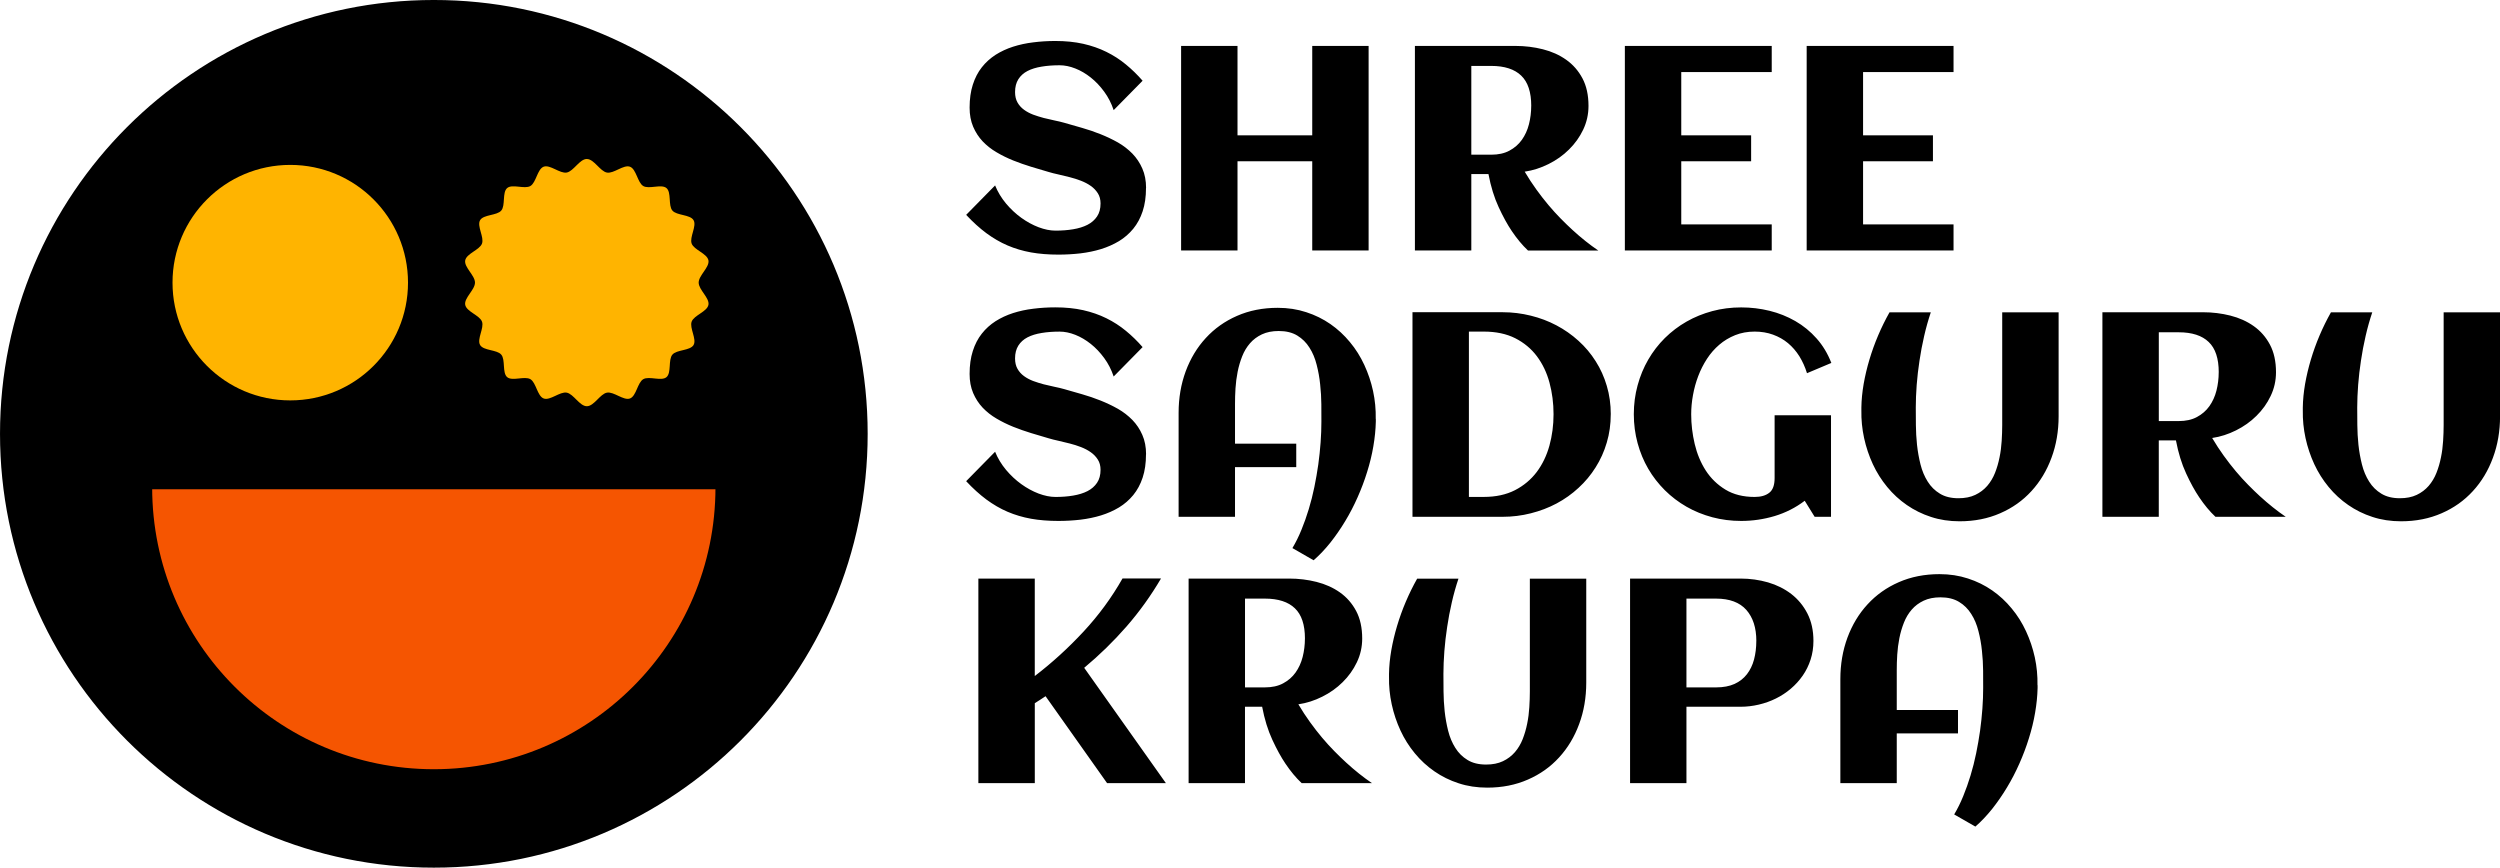
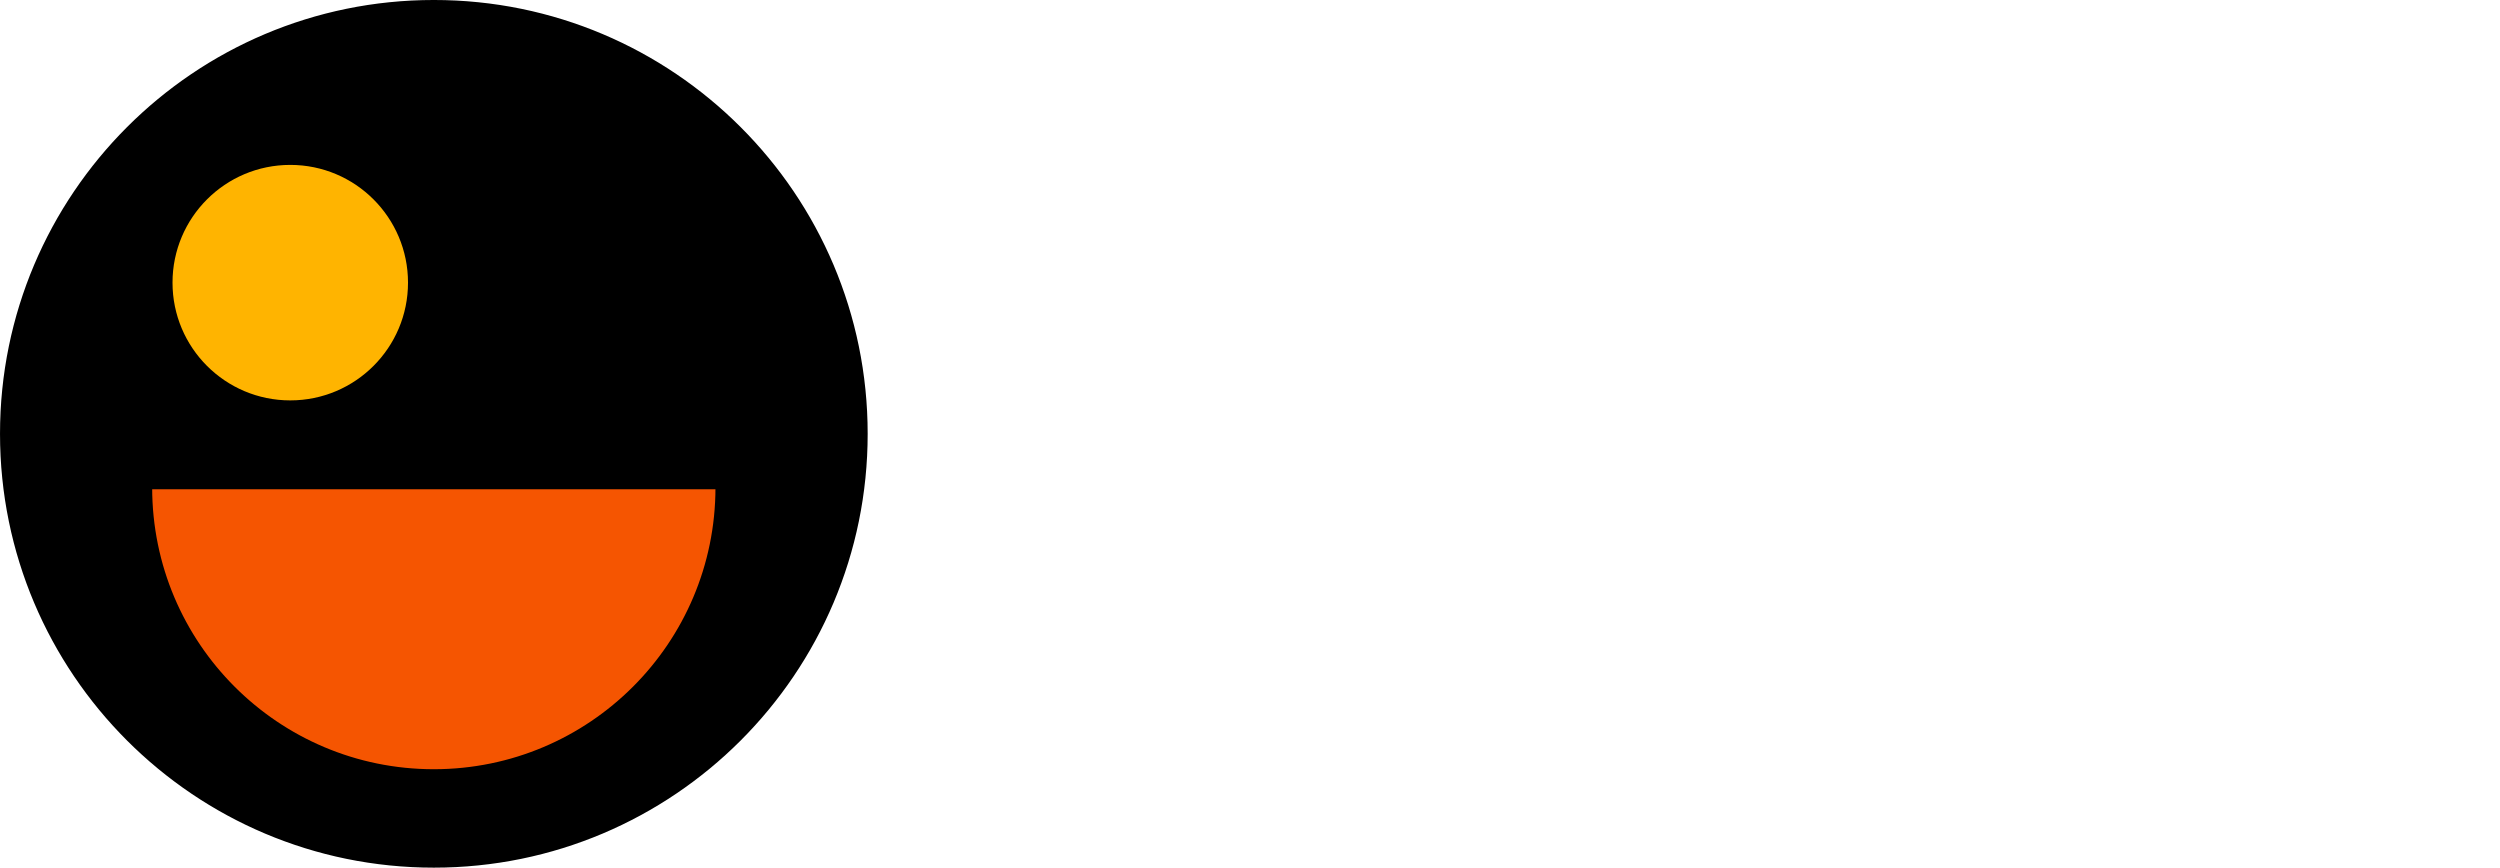
<svg xmlns="http://www.w3.org/2000/svg" xml:space="preserve" width="149.874mm" height="52.016mm" version="1.1" style="shape-rendering:geometricPrecision; text-rendering:geometricPrecision; image-rendering:optimizeQuality; fill-rule:evenodd; clip-rule:evenodd" viewBox="0 0 935.71 324.75">
  <defs>
    <style type="text/css">
   
    .str0 {stroke:black;stroke-width:1.25;stroke-miterlimit:22.926}
    .fil1 {fill:black}
    .fil2 {fill:#F55501}
    .fil3 {fill:#FFB400}
    .fil0 {fill:black;fill-rule:nonzero}
   
  </style>
  </defs>
  <g id="Layer_x0020_1">
    <g id="_3041019593536">
-       <path class="fil0" d="M428.93 70.36c0,3.3 -0.42,6.21 -1.25,8.71 -0.83,2.52 -2.01,4.7 -3.52,6.55 -1.51,1.83 -3.28,3.38 -5.34,4.63 -2.05,1.23 -4.3,2.23 -6.73,2.98 -2.41,0.74 -4.99,1.27 -7.69,1.6 -2.72,0.31 -5.48,0.47 -8.28,0.47 -3.68,0 -7.1,-0.27 -10.2,-0.82 -3.12,-0.56 -6.06,-1.43 -8.8,-2.61 -2.76,-1.18 -5.39,-2.72 -7.93,-4.59 -2.54,-1.89 -5.06,-4.17 -7.57,-6.86l10.83 -11.02c1,2.45 2.36,4.7 4.1,6.79 1.74,2.07 3.65,3.85 5.72,5.34 2.07,1.49 4.23,2.67 6.46,3.52 2.23,0.83 4.34,1.27 6.32,1.27 2.34,0 4.54,-0.16 6.61,-0.51 2.05,-0.34 3.85,-0.89 5.37,-1.67 1.52,-0.78 2.7,-1.82 3.58,-3.12 0.87,-1.29 1.31,-2.9 1.31,-4.86 0,-1.49 -0.33,-2.76 -1.02,-3.83 -0.67,-1.05 -1.54,-1.98 -2.63,-2.74 -1.07,-0.76 -2.3,-1.4 -3.68,-1.94 -1.38,-0.53 -2.79,-0.98 -4.23,-1.34 -1.43,-0.38 -2.85,-0.71 -4.23,-1.02 -1.38,-0.29 -2.61,-0.62 -3.66,-0.93 -2.09,-0.6 -4.26,-1.25 -6.53,-1.94 -2.27,-0.69 -4.52,-1.49 -6.71,-2.36 -2.2,-0.89 -4.27,-1.9 -6.24,-3.07 -1.96,-1.14 -3.7,-2.52 -5.19,-4.08 -1.49,-1.58 -2.67,-3.41 -3.56,-5.48 -0.89,-2.09 -1.33,-4.47 -1.33,-7.15 0,-3.23 0.4,-6.1 1.2,-8.58 0.8,-2.5 1.92,-4.68 3.38,-6.52 1.45,-1.85 3.18,-3.39 5.15,-4.67 1.98,-1.25 4.17,-2.27 6.53,-3.03 2.38,-0.76 4.9,-1.31 7.59,-1.63 2.67,-0.34 5.41,-0.51 8.22,-0.51 3.81,0 7.3,0.35 10.44,1.05 3.14,0.71 6.04,1.72 8.69,3.03 2.67,1.32 5.1,2.88 7.31,4.72 2.21,1.81 4.3,3.85 6.24,6.08l-10.83 11c-0.85,-2.54 -2.03,-4.84 -3.54,-6.9 -1.51,-2.07 -3.18,-3.83 -5.03,-5.3 -1.85,-1.47 -3.77,-2.6 -5.79,-3.39 -2.03,-0.8 -3.97,-1.2 -5.86,-1.2 -2.43,0 -4.68,0.16 -6.75,0.51 -2.05,0.33 -3.81,0.87 -5.28,1.63 -1.47,0.76 -2.61,1.8 -3.43,3.09 -0.82,1.31 -1.23,2.9 -1.23,4.81 0,1.52 0.31,2.83 0.91,3.88 0.6,1.07 1.42,1.98 2.43,2.72 1,0.74 2.14,1.34 3.41,1.83 1.29,0.47 2.61,0.89 3.97,1.25 1.36,0.35 2.7,0.65 4.03,0.93 1.34,0.27 2.56,0.56 3.65,0.87 2.12,0.6 4.36,1.25 6.7,1.92 2.34,0.67 4.65,1.45 6.91,2.36 2.27,0.91 4.43,1.94 6.5,3.1 2.05,1.18 3.85,2.58 5.41,4.17 1.56,1.62 2.81,3.49 3.72,5.59 0.93,2.1 1.4,4.54 1.4,7.26zm34.25 23.39l-21.11 0 0 -76.56 21.11 0 0 33.45 27.97 0 0 -33.45 21.1 0 0 76.56 -21.1 0 0 -33.39 -27.97 0 0 33.39zm87.51 0l-21.11 0 0 -76.56 37.64 0c3.54,0 6.97,0.42 10.25,1.25 3.3,0.83 6.21,2.14 8.75,3.94 2.54,1.8 4.55,4.1 6.06,6.93 1.51,2.83 2.27,6.28 2.27,10.33 0,3.14 -0.67,6.11 -1.99,8.89 -1.33,2.79 -3.1,5.26 -5.32,7.44 -2.21,2.2 -4.75,3.99 -7.64,5.43 -2.87,1.43 -5.84,2.4 -8.93,2.85 1.38,2.34 2.83,4.55 4.34,6.64 1.51,2.09 3.03,4.05 4.57,5.88 1.54,1.83 3.07,3.5 4.59,5.05 1.52,1.54 2.98,2.96 4.37,4.23 3.25,2.98 6.48,5.55 9.67,7.71l-26.31 0c-2.14,-2.01 -4.15,-4.45 -6.06,-7.28 -1.63,-2.41 -3.28,-5.41 -4.92,-8.96 -1.65,-3.56 -2.92,-7.68 -3.81,-12.36l-6.42 0 0 28.6zm22.43 -54.12c0,-5.15 -1.25,-8.93 -3.76,-11.33 -2.49,-2.41 -6.24,-3.63 -11.23,-3.63l-7.44 0 0 33.23 7.44 0c2.65,0 4.94,-0.49 6.82,-1.51 1.91,-1.02 3.45,-2.36 4.66,-4.05 1.2,-1.69 2.09,-3.63 2.65,-5.83 0.56,-2.2 0.85,-4.5 0.85,-6.9zm90.01 54.12l-54.97 0 0 -76.56 54.97 0 0 9.78 -33.86 0 0 23.67 26.15 0 0 9.73 -26.15 0 0 23.61 33.86 0 0 9.78zm68.05 0l-54.97 0 0 -76.56 54.97 0 0 9.78 -33.86 0 0 23.67 26.15 0 0 9.73 -26.15 0 0 23.61 33.86 0 0 9.78zm-302.25 76.29c0,3.3 -0.42,6.21 -1.25,8.71 -0.83,2.52 -2.01,4.7 -3.52,6.55 -1.51,1.83 -3.28,3.38 -5.34,4.63 -2.05,1.23 -4.3,2.23 -6.73,2.98 -2.41,0.74 -4.99,1.27 -7.69,1.6 -2.72,0.31 -5.48,0.47 -8.28,0.47 -3.68,0 -7.1,-0.27 -10.2,-0.82 -3.12,-0.56 -6.06,-1.44 -8.8,-2.61 -2.76,-1.18 -5.39,-2.72 -7.93,-4.59 -2.54,-1.89 -5.06,-4.17 -7.57,-6.86l10.83 -11.02c1,2.45 2.36,4.7 4.1,6.79 1.74,2.07 3.65,3.85 5.72,5.34 2.07,1.49 4.23,2.67 6.46,3.52 2.23,0.83 4.34,1.27 6.32,1.27 2.34,0 4.54,-0.16 6.61,-0.51 2.05,-0.35 3.85,-0.89 5.37,-1.67 1.52,-0.78 2.7,-1.81 3.58,-3.12 0.87,-1.29 1.31,-2.9 1.31,-4.86 0,-1.49 -0.33,-2.76 -1.02,-3.83 -0.67,-1.05 -1.54,-1.98 -2.63,-2.74 -1.07,-0.76 -2.3,-1.4 -3.68,-1.94 -1.38,-0.53 -2.79,-0.98 -4.23,-1.34 -1.43,-0.38 -2.85,-0.71 -4.23,-1.02 -1.38,-0.29 -2.61,-0.62 -3.66,-0.93 -2.09,-0.6 -4.26,-1.25 -6.53,-1.94 -2.27,-0.69 -4.52,-1.49 -6.71,-2.36 -2.2,-0.89 -4.27,-1.91 -6.24,-3.07 -1.96,-1.14 -3.7,-2.52 -5.19,-4.08 -1.49,-1.58 -2.67,-3.41 -3.56,-5.48 -0.89,-2.09 -1.33,-4.47 -1.33,-7.15 0,-3.23 0.4,-6.1 1.2,-8.58 0.8,-2.5 1.92,-4.68 3.38,-6.51 1.45,-1.85 3.18,-3.39 5.15,-4.66 1.98,-1.25 4.17,-2.27 6.53,-3.03 2.38,-0.76 4.9,-1.31 7.59,-1.63 2.67,-0.34 5.41,-0.51 8.22,-0.51 3.81,0 7.3,0.35 10.44,1.05 3.14,0.71 6.04,1.72 8.69,3.03 2.67,1.32 5.1,2.89 7.31,4.72 2.21,1.81 4.3,3.85 6.24,6.08l-10.83 11c-0.85,-2.54 -2.03,-4.84 -3.54,-6.9 -1.51,-2.07 -3.18,-3.83 -5.03,-5.3 -1.85,-1.47 -3.77,-2.6 -5.79,-3.4 -2.03,-0.8 -3.97,-1.2 -5.86,-1.2 -2.43,0 -4.68,0.16 -6.75,0.51 -2.05,0.33 -3.81,0.87 -5.28,1.63 -1.47,0.76 -2.61,1.8 -3.43,3.09 -0.82,1.31 -1.23,2.9 -1.23,4.81 0,1.53 0.31,2.83 0.91,3.88 0.6,1.07 1.42,1.98 2.43,2.72 1,0.74 2.14,1.34 3.41,1.83 1.29,0.47 2.61,0.89 3.97,1.25 1.36,0.35 2.7,0.65 4.03,0.93 1.34,0.27 2.56,0.56 3.65,0.87 2.12,0.6 4.36,1.25 6.7,1.92 2.34,0.67 4.65,1.45 6.91,2.36 2.27,0.91 4.43,1.94 6.5,3.1 2.05,1.18 3.85,2.58 5.41,4.17 1.56,1.62 2.81,3.48 3.72,5.59 0.93,2.1 1.4,4.54 1.4,7.26zm86.02 -13.25l0 1.02c-0.07,2.98 -0.38,6.06 -0.93,9.26 -0.54,3.19 -1.32,6.37 -2.32,9.56 -0.98,3.19 -2.18,6.35 -3.56,9.47 -1.38,3.12 -2.92,6.1 -4.65,8.95 -1.72,2.87 -3.58,5.54 -5.55,8.04 -1.99,2.49 -4.08,4.7 -6.28,6.61l-7.93 -4.56c1.25,-2.1 2.38,-4.37 3.38,-6.84 1.02,-2.47 1.92,-5.04 2.74,-7.73 0.82,-2.7 1.52,-5.46 2.1,-8.29 0.58,-2.85 1.07,-5.66 1.47,-8.46 0.38,-2.79 0.67,-5.55 0.87,-8.28 0.2,-2.7 0.29,-5.28 0.29,-7.73 0,-1.9 0,-4.08 -0.02,-6.51 -0.02,-2.43 -0.16,-4.9 -0.44,-7.4 -0.25,-2.52 -0.69,-4.97 -1.31,-7.37 -0.6,-2.4 -1.49,-4.54 -2.69,-6.41 -1.18,-1.89 -2.7,-3.39 -4.55,-4.52 -1.87,-1.14 -4.17,-1.71 -6.95,-1.71 -2.45,0 -4.54,0.42 -6.3,1.25 -1.76,0.83 -3.25,1.94 -4.46,3.34 -1.22,1.4 -2.2,3.03 -2.92,4.86 -0.73,1.85 -1.31,3.79 -1.71,5.83 -0.4,2.05 -0.67,4.1 -0.8,6.17 -0.13,2.07 -0.18,4.03 -0.18,5.88l0 14.83 22.92 0 0 8.78 -22.92 0 0 18.6 -21.11 0 0 -38.93c0,-5.55 0.89,-10.72 2.65,-15.52 1.78,-4.79 4.28,-8.95 7.53,-12.47 3.23,-3.52 7.13,-6.3 11.69,-8.29 4.55,-2 9.64,-3.01 15.24,-3.01 3.79,0 7.33,0.54 10.65,1.63 3.32,1.07 6.33,2.56 9.07,4.46 2.72,1.89 5.15,4.14 7.3,6.75 2.16,2.59 3.94,5.44 5.37,8.53 1.43,3.09 2.54,6.35 3.28,9.78 0.74,3.45 1.07,6.92 1,10.42zm87.93 -1.74c0,3.72 -0.49,7.26 -1.49,10.6 -0.98,3.36 -2.38,6.44 -4.17,9.27 -1.78,2.85 -3.92,5.41 -6.41,7.69 -2.47,2.29 -5.21,4.23 -8.2,5.83 -2.99,1.6 -6.21,2.81 -9.64,3.68 -3.41,0.87 -6.93,1.31 -10.54,1.31l-33.76 0 0 -76.57 33.76 0c3.61,0 7.11,0.44 10.53,1.29 3.39,0.83 6.61,2.05 9.6,3.63 2.99,1.58 5.73,3.5 8.24,5.77 2.51,2.27 4.65,4.81 6.43,7.64 1.8,2.81 3.19,5.9 4.17,9.24 1,3.36 1.49,6.9 1.49,10.62zm-21.41 0c0,-4.16 -0.51,-8.09 -1.52,-11.83 -1,-3.74 -2.58,-7.02 -4.7,-9.87 -2.12,-2.83 -4.83,-5.08 -8.11,-6.75 -3.27,-1.65 -7.21,-2.49 -11.78,-2.49l-5.57 0 0 61.88 5.57 0c4.5,0 8.4,-0.85 11.67,-2.52 3.28,-1.69 5.99,-3.96 8.15,-6.81 2.14,-2.87 3.72,-6.15 4.75,-9.87 1.02,-3.72 1.54,-7.64 1.54,-11.74zm103.95 -19.2l-9.09 3.83c-0.71,-2.31 -1.67,-4.41 -2.85,-6.33 -1.2,-1.9 -2.61,-3.54 -4.26,-4.92 -1.63,-1.36 -3.5,-2.41 -5.61,-3.18 -2.09,-0.76 -4.37,-1.14 -6.86,-1.14 -2.65,0 -5.08,0.44 -7.3,1.33 -2.21,0.89 -4.21,2.09 -5.95,3.59 -1.76,1.51 -3.3,3.26 -4.61,5.28 -1.31,2.01 -2.4,4.17 -3.27,6.46 -0.87,2.29 -1.52,4.65 -1.96,7.1 -0.45,2.45 -0.67,4.84 -0.67,7.19 0,3.72 0.44,7.42 1.31,11.11 0.87,3.68 2.25,7 4.14,9.94 1.91,2.94 4.36,5.32 7.37,7.15 3.01,1.83 6.66,2.74 10.94,2.74 2.34,0 4.17,-0.53 5.48,-1.58 1.33,-1.03 1.98,-2.87 1.98,-5.5l0 -23.5 21.11 0 0 38.02 -6.12 0 -3.72 -6.01c-3.41,2.59 -7.15,4.48 -11.25,5.72 -4.1,1.22 -8.26,1.83 -12.52,1.83 -3.76,0 -7.37,-0.46 -10.82,-1.38 -3.45,-0.93 -6.68,-2.23 -9.65,-3.94 -2.98,-1.71 -5.68,-3.76 -8.11,-6.17 -2.41,-2.41 -4.5,-5.08 -6.21,-8.02 -1.72,-2.94 -3.05,-6.15 -3.99,-9.6 -0.94,-3.45 -1.42,-7.06 -1.42,-10.82 0,-3.76 0.47,-7.37 1.42,-10.82 0.94,-3.47 2.27,-6.68 3.99,-9.64 1.71,-2.96 3.79,-5.65 6.21,-8.06 2.43,-2.39 5.14,-4.46 8.11,-6.15 2.98,-1.71 6.21,-3.01 9.65,-3.94 3.45,-0.93 7.06,-1.38 10.82,-1.38 3.61,0 7.15,0.42 10.62,1.27 3.45,0.85 6.66,2.14 9.64,3.85 2.98,1.72 5.63,3.88 7.95,6.5 2.32,2.6 4.16,5.66 5.52,9.16zm37.26 -18.98c-0.96,2.87 -1.8,5.84 -2.5,8.91 -0.71,3.07 -1.29,6.14 -1.74,9.2 -0.47,3.07 -0.82,6.08 -1.05,9.06 -0.22,2.98 -0.34,5.81 -0.34,8.46 0,1.96 0.02,4.14 0.04,6.57 0.02,2.43 0.16,4.9 0.42,7.42 0.27,2.5 0.71,4.97 1.31,7.35 0.6,2.4 1.51,4.54 2.69,6.41 1.18,1.89 2.7,3.39 4.57,4.52 1.85,1.14 4.17,1.71 6.93,1.71 2.45,0 4.56,-0.42 6.3,-1.25 1.76,-0.83 3.25,-1.96 4.48,-3.37 1.22,-1.42 2.2,-3.05 2.92,-4.88 0.73,-1.85 1.29,-3.77 1.69,-5.81 0.42,-2.01 0.67,-4.07 0.8,-6.13 0.13,-2.07 0.2,-4.05 0.2,-5.94l0 -42.21 21.11 0 0 38.93c0,5.55 -0.89,10.74 -2.67,15.52 -1.76,4.79 -4.27,8.95 -7.5,12.47 -3.23,3.54 -7.11,6.3 -11.69,8.29 -4.57,2.01 -9.65,3.01 -15.21,3.01 -3.83,0 -7.4,-0.54 -10.69,-1.63 -3.3,-1.07 -6.31,-2.56 -9.07,-4.47 -2.74,-1.89 -5.19,-4.14 -7.33,-6.75 -2.14,-2.6 -3.94,-5.44 -5.37,-8.53 -1.43,-3.09 -2.52,-6.33 -3.27,-9.76 -0.74,-3.41 -1.09,-6.88 -1.02,-10.38l0 -1.07c0.04,-2.83 0.33,-5.77 0.85,-8.8 0.53,-3.03 1.25,-6.06 2.16,-9.11 0.91,-3.05 2,-6.08 3.27,-9.07 1.27,-2.99 2.69,-5.86 4.25,-8.64l15.48 0zm85.33 76.57l-21.11 0 0 -76.57 37.64 0c3.54,0 6.97,0.42 10.25,1.25 3.3,0.84 6.21,2.14 8.75,3.94 2.54,1.8 4.56,4.1 6.06,6.93 1.51,2.83 2.27,6.28 2.27,10.33 0,3.14 -0.67,6.12 -2,8.89 -1.32,2.79 -3.1,5.26 -5.32,7.44 -2.21,2.2 -4.76,3.99 -7.64,5.43 -2.87,1.43 -5.84,2.4 -8.93,2.85 1.38,2.34 2.83,4.55 4.34,6.64 1.51,2.09 3.03,4.05 4.57,5.88 1.54,1.83 3.07,3.5 4.59,5.04 1.52,1.54 2.98,2.96 4.37,4.23 3.25,2.97 6.48,5.55 9.67,7.71l-26.31 0c-2.14,-2.01 -4.16,-4.45 -6.06,-7.28 -1.63,-2.41 -3.29,-5.41 -4.92,-8.96 -1.65,-3.56 -2.92,-7.68 -3.81,-12.36l-6.42 0 0 28.6zm22.43 -54.12c0,-5.15 -1.25,-8.93 -3.76,-11.32 -2.49,-2.41 -6.24,-3.63 -11.23,-3.63l-7.44 0 0 33.23 7.44 0c2.65,0 4.94,-0.49 6.82,-1.51 1.91,-1.02 3.45,-2.36 4.66,-4.05 1.2,-1.69 2.09,-3.63 2.65,-5.82 0.56,-2.2 0.85,-4.5 0.85,-6.9zm57.47 -22.45c-0.96,2.87 -1.8,5.84 -2.5,8.91 -0.71,3.07 -1.29,6.14 -1.74,9.2 -0.47,3.07 -0.82,6.08 -1.05,9.06 -0.22,2.98 -0.35,5.81 -0.35,8.46 0,1.96 0.02,4.14 0.04,6.57 0.02,2.43 0.16,4.9 0.42,7.42 0.27,2.5 0.71,4.97 1.31,7.35 0.6,2.4 1.51,4.54 2.69,6.41 1.18,1.89 2.7,3.39 4.57,4.52 1.85,1.14 4.17,1.71 6.93,1.71 2.45,0 4.56,-0.42 6.3,-1.25 1.76,-0.83 3.25,-1.96 4.48,-3.37 1.22,-1.42 2.2,-3.05 2.92,-4.88 0.73,-1.85 1.29,-3.77 1.69,-5.81 0.42,-2.01 0.67,-4.07 0.8,-6.13 0.13,-2.07 0.2,-4.05 0.2,-5.94l0 -42.21 21.11 0 0 38.93c0,5.55 -0.89,10.74 -2.67,15.52 -1.76,4.79 -4.26,8.95 -7.5,12.47 -3.23,3.54 -7.11,6.3 -11.69,8.29 -4.57,2.01 -9.65,3.01 -15.21,3.01 -3.83,0 -7.4,-0.54 -10.69,-1.63 -3.3,-1.07 -6.32,-2.56 -9.07,-4.47 -2.74,-1.89 -5.19,-4.14 -7.33,-6.75 -2.14,-2.6 -3.94,-5.44 -5.37,-8.53 -1.43,-3.09 -2.52,-6.33 -3.27,-9.76 -0.74,-3.41 -1.09,-6.88 -1.02,-10.38l0 -1.07c0.04,-2.83 0.33,-5.77 0.85,-8.8 0.53,-3.03 1.25,-6.06 2.16,-9.11 0.91,-3.05 2,-6.08 3.27,-9.07 1.27,-2.99 2.69,-5.86 4.25,-8.64l15.48 0zm-500.61 176.25l-21.11 0 0 -76.57 21.11 0 0 36.48c6.52,-4.99 12.59,-10.54 18.26,-16.64 5.66,-6.1 10.53,-12.72 14.59,-19.89l14.41 0c-3.76,6.42 -8.06,12.41 -12.92,17.99 -4.85,5.55 -10.13,10.71 -15.84,15.46l30.58 43.17 -22.01 0 -23.03 -32.54c-0.67,0.45 -1.32,0.91 -2,1.32 -0.65,0.44 -1.32,0.85 -2.03,1.29l0 29.92zm78.69 0l-21.11 0 0 -76.57 37.64 0c3.54,0 6.97,0.42 10.25,1.25 3.3,0.84 6.21,2.14 8.75,3.94 2.54,1.8 4.55,4.1 6.06,6.93 1.51,2.83 2.27,6.28 2.27,10.33 0,3.14 -0.67,6.11 -2,8.89 -1.33,2.79 -3.1,5.26 -5.32,7.44 -2.21,2.2 -4.75,3.99 -7.64,5.43 -2.87,1.44 -5.84,2.4 -8.93,2.85 1.38,2.34 2.83,4.56 4.34,6.64 1.51,2.09 3.03,4.05 4.57,5.88 1.54,1.83 3.07,3.5 4.59,5.04 1.52,1.54 2.98,2.96 4.37,4.23 3.25,2.98 6.48,5.55 9.67,7.71l-26.31 0c-2.14,-2.01 -4.16,-4.45 -6.06,-7.28 -1.63,-2.41 -3.28,-5.41 -4.92,-8.96 -1.65,-3.56 -2.92,-7.68 -3.81,-12.36l-6.42 0 0 28.6zm22.43 -54.12c0,-5.15 -1.25,-8.93 -3.76,-11.32 -2.49,-2.41 -6.24,-3.63 -11.23,-3.63l-7.44 0 0 33.23 7.44 0c2.65,0 4.94,-0.49 6.82,-1.51 1.91,-1.02 3.45,-2.36 4.66,-4.05 1.2,-1.69 2.09,-3.63 2.65,-5.82 0.56,-2.2 0.85,-4.5 0.85,-6.9zm57.47 -22.45c-0.96,2.87 -1.8,5.84 -2.5,8.91 -0.71,3.07 -1.29,6.13 -1.74,9.2 -0.47,3.07 -0.82,6.08 -1.05,9.06 -0.22,2.98 -0.35,5.81 -0.35,8.46 0,1.96 0.02,4.14 0.04,6.57 0.02,2.43 0.16,4.9 0.42,7.42 0.27,2.5 0.71,4.97 1.31,7.35 0.6,2.4 1.51,4.54 2.69,6.41 1.18,1.89 2.7,3.39 4.57,4.52 1.85,1.14 4.17,1.71 6.93,1.71 2.45,0 4.56,-0.42 6.3,-1.25 1.76,-0.83 3.25,-1.96 4.48,-3.37 1.22,-1.42 2.2,-3.05 2.92,-4.88 0.72,-1.85 1.29,-3.77 1.69,-5.81 0.42,-2.01 0.67,-4.07 0.8,-6.13 0.13,-2.07 0.2,-4.05 0.2,-5.93l0 -42.21 21.11 0 0 38.93c0,5.55 -0.89,10.74 -2.67,15.52 -1.76,4.79 -4.27,8.95 -7.5,12.47 -3.23,3.54 -7.11,6.3 -11.69,8.29 -4.57,2.01 -9.65,3.01 -15.21,3.01 -3.83,0 -7.4,-0.54 -10.69,-1.63 -3.3,-1.07 -6.32,-2.56 -9.07,-4.47 -2.74,-1.89 -5.19,-4.14 -7.33,-6.75 -2.14,-2.59 -3.94,-5.44 -5.37,-8.53 -1.43,-3.09 -2.52,-6.33 -3.27,-9.76 -0.74,-3.41 -1.09,-6.88 -1.02,-10.38l0 -1.07c0.04,-2.83 0.33,-5.77 0.85,-8.8 0.53,-3.03 1.25,-6.06 2.16,-9.11 0.91,-3.05 2,-6.08 3.27,-9.07 1.27,-2.99 2.69,-5.86 4.25,-8.64l15.48 0zm85.33 76.57l-21.11 0 0 -76.57 41.36 0c3.57,0 7,0.49 10.29,1.43 3.27,0.96 6.17,2.41 8.69,4.34 2.5,1.94 4.52,4.36 6.02,7.28 1.51,2.94 2.27,6.37 2.27,10.29 0,2.49 -0.36,4.81 -1.07,7.01 -0.71,2.18 -1.69,4.17 -2.94,5.97 -1.27,1.82 -2.74,3.45 -4.45,4.9 -1.71,1.45 -3.56,2.67 -5.59,3.67 -2.01,1 -4.15,1.76 -6.41,2.29 -2.25,0.53 -4.52,0.8 -6.82,0.8l-20.25 0 0 28.6zm26.15 -53.23c0,-4.92 -1.25,-8.78 -3.74,-11.61 -2.5,-2.81 -6.28,-4.23 -11.31,-4.23l-11.11 0 0 33.23 11.11 0c2.69,0 4.99,-0.44 6.88,-1.29 1.91,-0.87 3.45,-2.09 4.66,-3.65 1.2,-1.56 2.09,-3.39 2.65,-5.5 0.56,-2.12 0.85,-4.43 0.85,-6.95zm105.27 16.59l0 1.02c-0.07,2.98 -0.38,6.06 -0.93,9.25 -0.54,3.2 -1.32,6.37 -2.32,9.56 -0.98,3.19 -2.18,6.35 -3.56,9.47 -1.38,3.12 -2.92,6.1 -4.65,8.95 -1.72,2.87 -3.58,5.54 -5.55,8.04 -2,2.49 -4.08,4.7 -6.28,6.61l-7.93 -4.55c1.25,-2.11 2.38,-4.37 3.38,-6.84 1.02,-2.47 1.92,-5.05 2.74,-7.73 0.82,-2.7 1.52,-5.46 2.1,-8.29 0.58,-2.85 1.07,-5.66 1.47,-8.46 0.38,-2.79 0.67,-5.55 0.87,-8.28 0.2,-2.7 0.29,-5.28 0.29,-7.73 0,-1.91 0,-4.08 -0.02,-6.52 -0.02,-2.43 -0.16,-4.9 -0.44,-7.4 -0.25,-2.52 -0.69,-4.97 -1.31,-7.37 -0.6,-2.4 -1.49,-4.54 -2.69,-6.41 -1.18,-1.89 -2.7,-3.4 -4.56,-4.52 -1.87,-1.14 -4.17,-1.71 -6.95,-1.71 -2.45,0 -4.54,0.42 -6.3,1.25 -1.76,0.83 -3.25,1.94 -4.46,3.34 -1.22,1.4 -2.2,3.03 -2.92,4.86 -0.73,1.85 -1.31,3.79 -1.71,5.83 -0.4,2.05 -0.67,4.1 -0.8,6.17 -0.13,2.07 -0.18,4.03 -0.18,5.88l0 14.83 22.92 0 0 8.78 -22.92 0 0 18.6 -21.11 0 0 -38.93c0,-5.55 0.89,-10.73 2.65,-15.52 1.78,-4.79 4.28,-8.95 7.53,-12.47 3.23,-3.52 7.13,-6.3 11.69,-8.29 4.56,-2 9.64,-3.01 15.24,-3.01 3.79,0 7.33,0.54 10.65,1.63 3.32,1.07 6.33,2.56 9.07,4.46 2.72,1.89 5.15,4.14 7.29,6.75 2.16,2.59 3.94,5.44 5.37,8.53 1.43,3.08 2.54,6.35 3.29,9.78 0.74,3.45 1.07,6.92 1,10.42z" />
      <path class="fil1 str0" d="M162.38 0.62c89.33,0 161.75,72.42 161.75,161.75 0,89.33 -72.42,161.75 -161.75,161.75 -89.33,0 -161.75,-72.42 -161.75,-161.75 0,-89.33 72.42,-161.75 161.75,-161.75z" />
      <path class="fil2 str0" d="M268.41 182.49c0,58.56 -47.47,106.04 -106.04,106.04 -58.56,0 -106.04,-47.47 -106.04,-106.04l212.07 0z" />
      <path class="fil3" d="M108.64 61.72c24.34,0 44.07,19.73 44.07,44.07 0,24.34 -19.73,44.07 -44.07,44.07 -24.34,0 -44.07,-19.73 -44.07,-44.07 0,-24.34 19.73,-44.07 44.07,-44.07z" />
-       <path class="fil3" d="M219.64 59.51c2.7,0 4.96,4.62 7.53,5.08 2.57,0.47 6.22,-3.08 8.62,-2.19 2.39,0.89 2.81,5.95 4.98,7.23 2.18,1.27 6.77,-0.85 8.68,0.76 1.92,1.62 0.59,6.5 2.21,8.41 1.62,1.92 6.66,1.44 7.93,3.62 1.27,2.18 -1.6,6.35 -0.71,8.75 0.89,2.39 5.81,3.72 6.28,6.29 0.47,2.57 -3.66,5.61 -3.66,8.31 0,2.7 4.13,5.74 3.66,8.31 -0.47,2.57 -5.39,3.9 -6.28,6.29 -0.89,2.39 1.98,6.57 0.71,8.75 -1.28,2.18 -6.32,1.7 -7.93,3.62 -1.62,1.92 -0.29,6.8 -2.21,8.42 -1.92,1.62 -6.51,-0.51 -8.68,0.76 -2.18,1.27 -2.59,6.33 -4.98,7.22 -2.39,0.89 -6.05,-2.65 -8.62,-2.18 -2.57,0.47 -4.82,5.08 -7.53,5.08 -2.7,0 -4.96,-4.61 -7.53,-5.08 -2.57,-0.47 -6.22,3.08 -8.62,2.18 -2.39,-0.89 -2.81,-5.95 -4.98,-7.22 -2.18,-1.27 -6.77,0.85 -8.68,-0.76 -1.92,-1.62 -0.59,-6.5 -2.21,-8.42 -1.62,-1.92 -6.66,-1.44 -7.93,-3.62 -1.27,-2.18 1.6,-6.35 0.71,-8.75 -0.89,-2.39 -5.81,-3.72 -6.28,-6.29 -0.47,-2.57 3.66,-5.61 3.66,-8.31 0,-2.7 -4.13,-5.74 -3.66,-8.31 0.47,-2.57 5.39,-3.9 6.28,-6.29 0.89,-2.39 -1.98,-6.57 -0.71,-8.75 1.27,-2.18 6.32,-1.7 7.93,-3.62 1.62,-1.92 0.29,-6.8 2.21,-8.42 1.92,-1.62 6.51,0.51 8.68,-0.76 2.18,-1.27 2.59,-6.33 4.98,-7.23 2.39,-0.89 6.05,2.65 8.62,2.19 2.57,-0.47 4.82,-5.08 7.53,-5.08z" />
    </g>
  </g>
</svg>